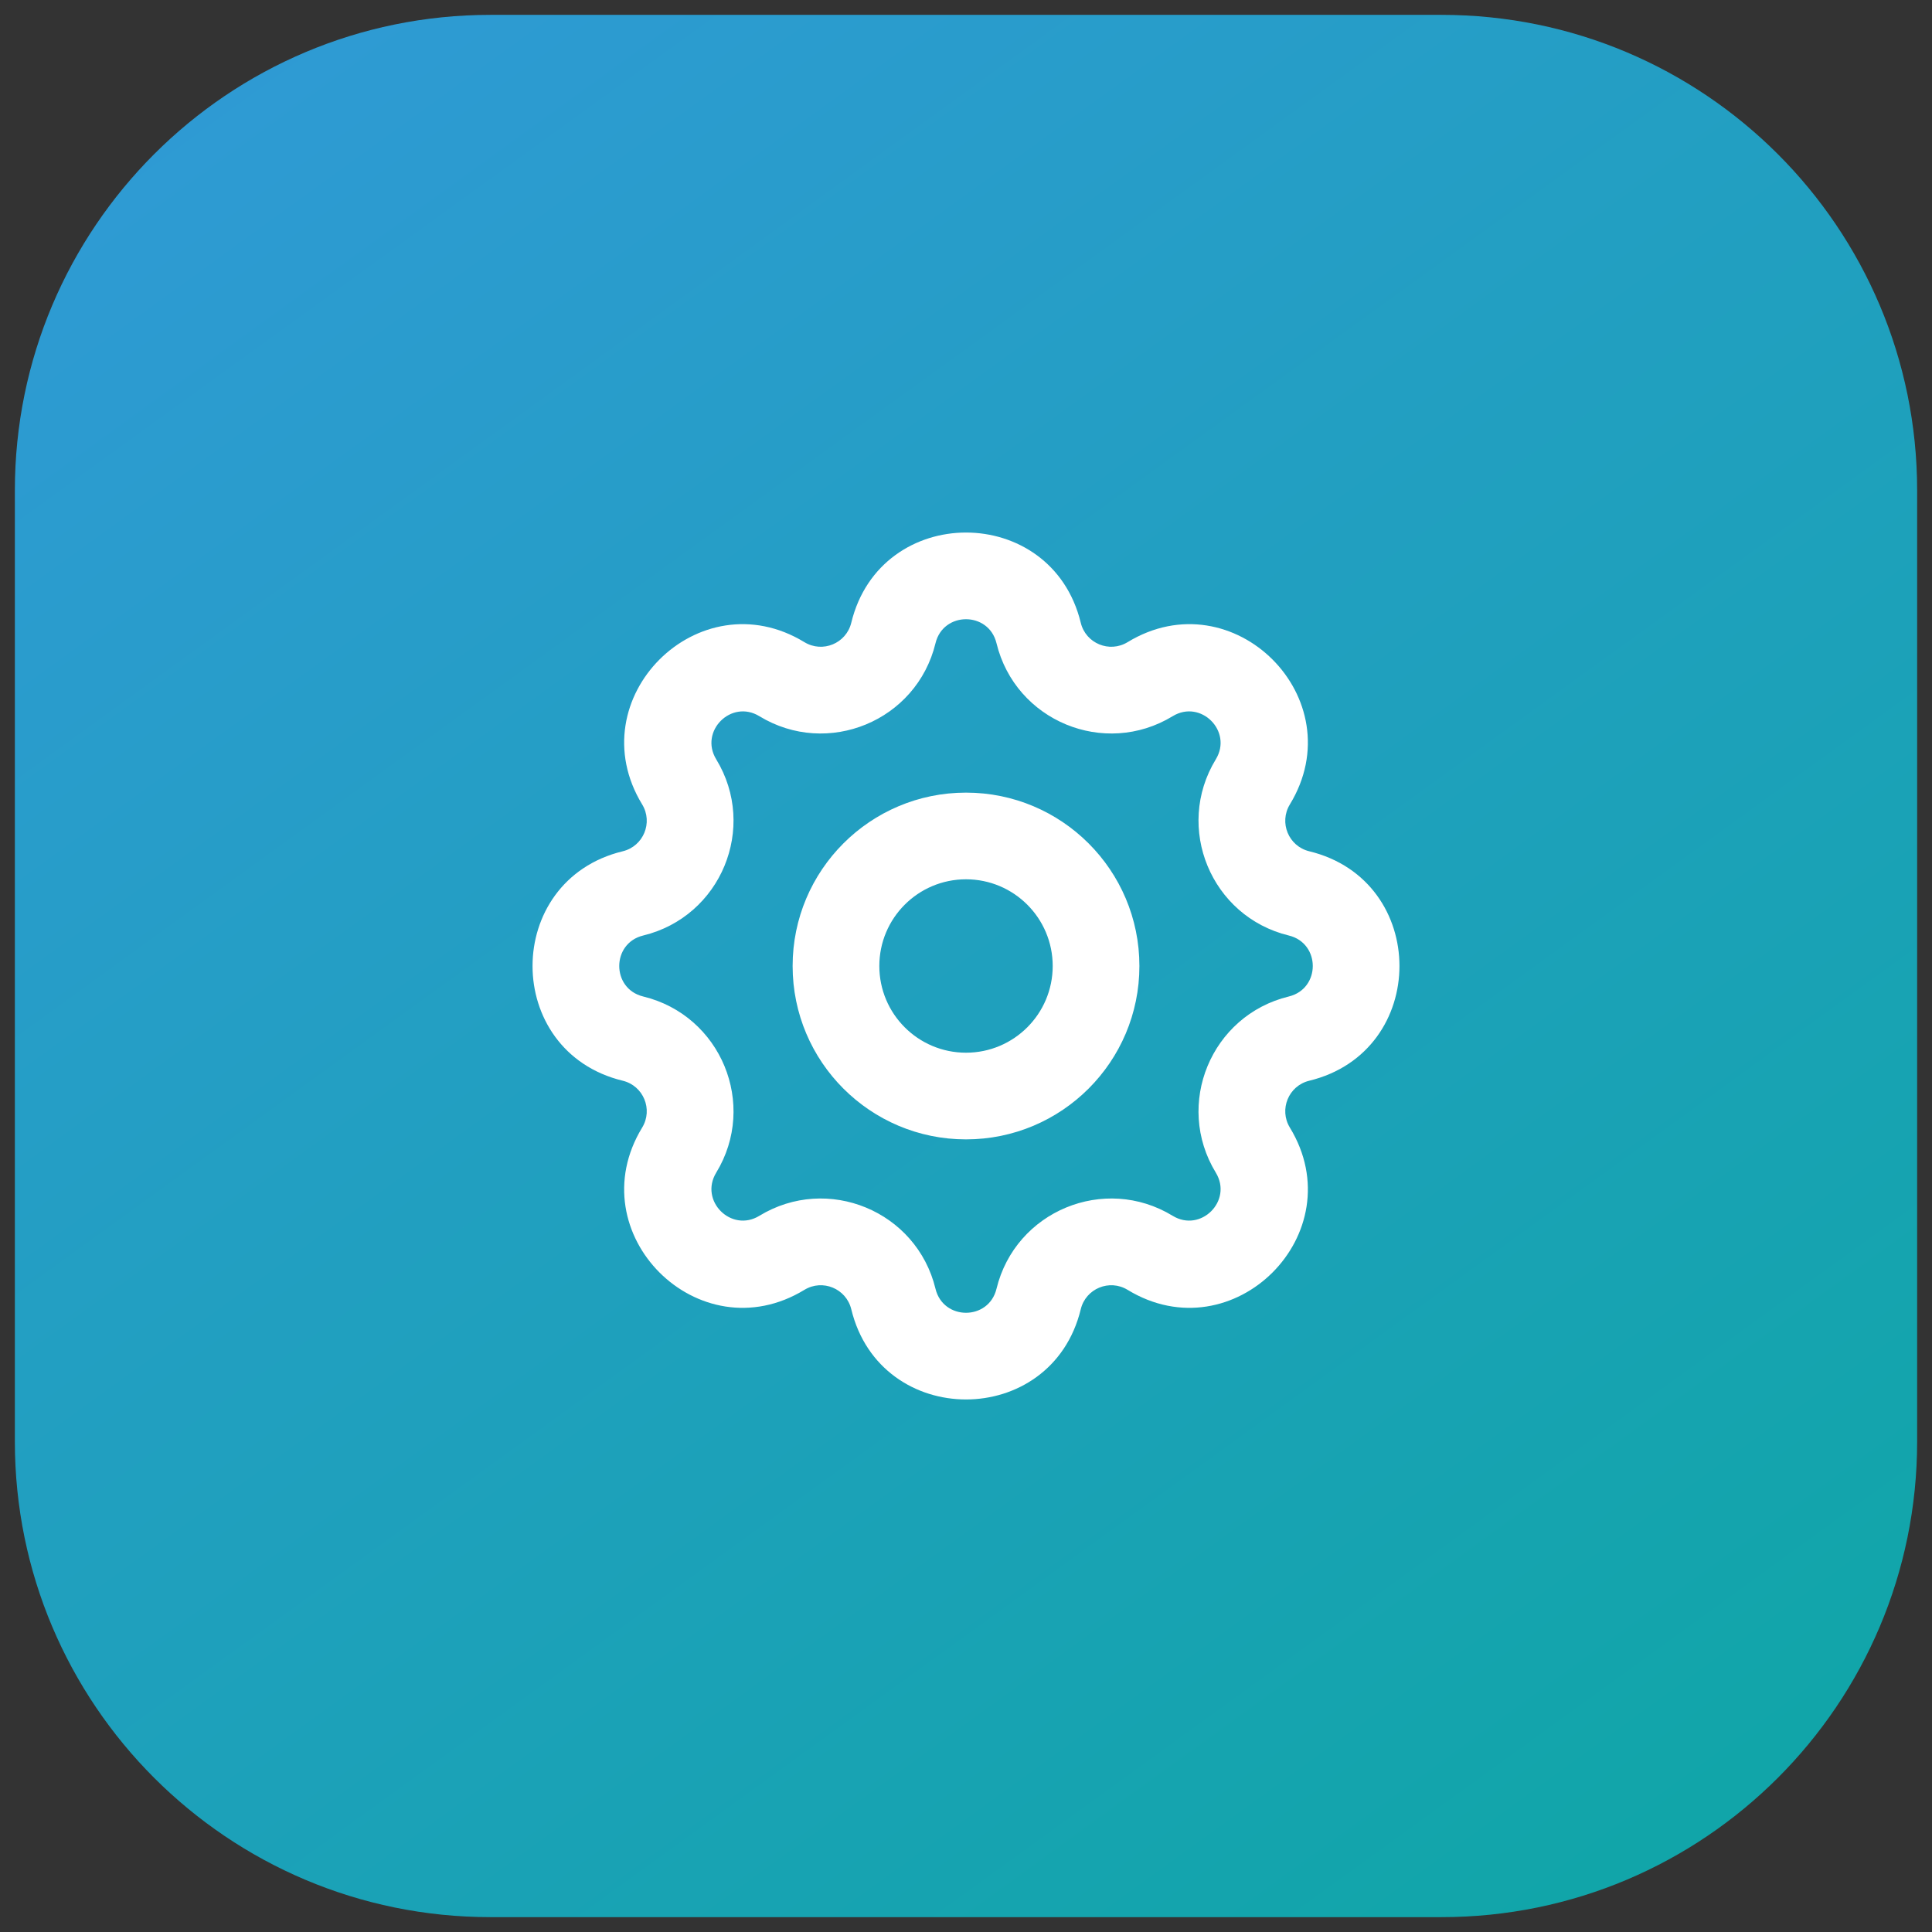
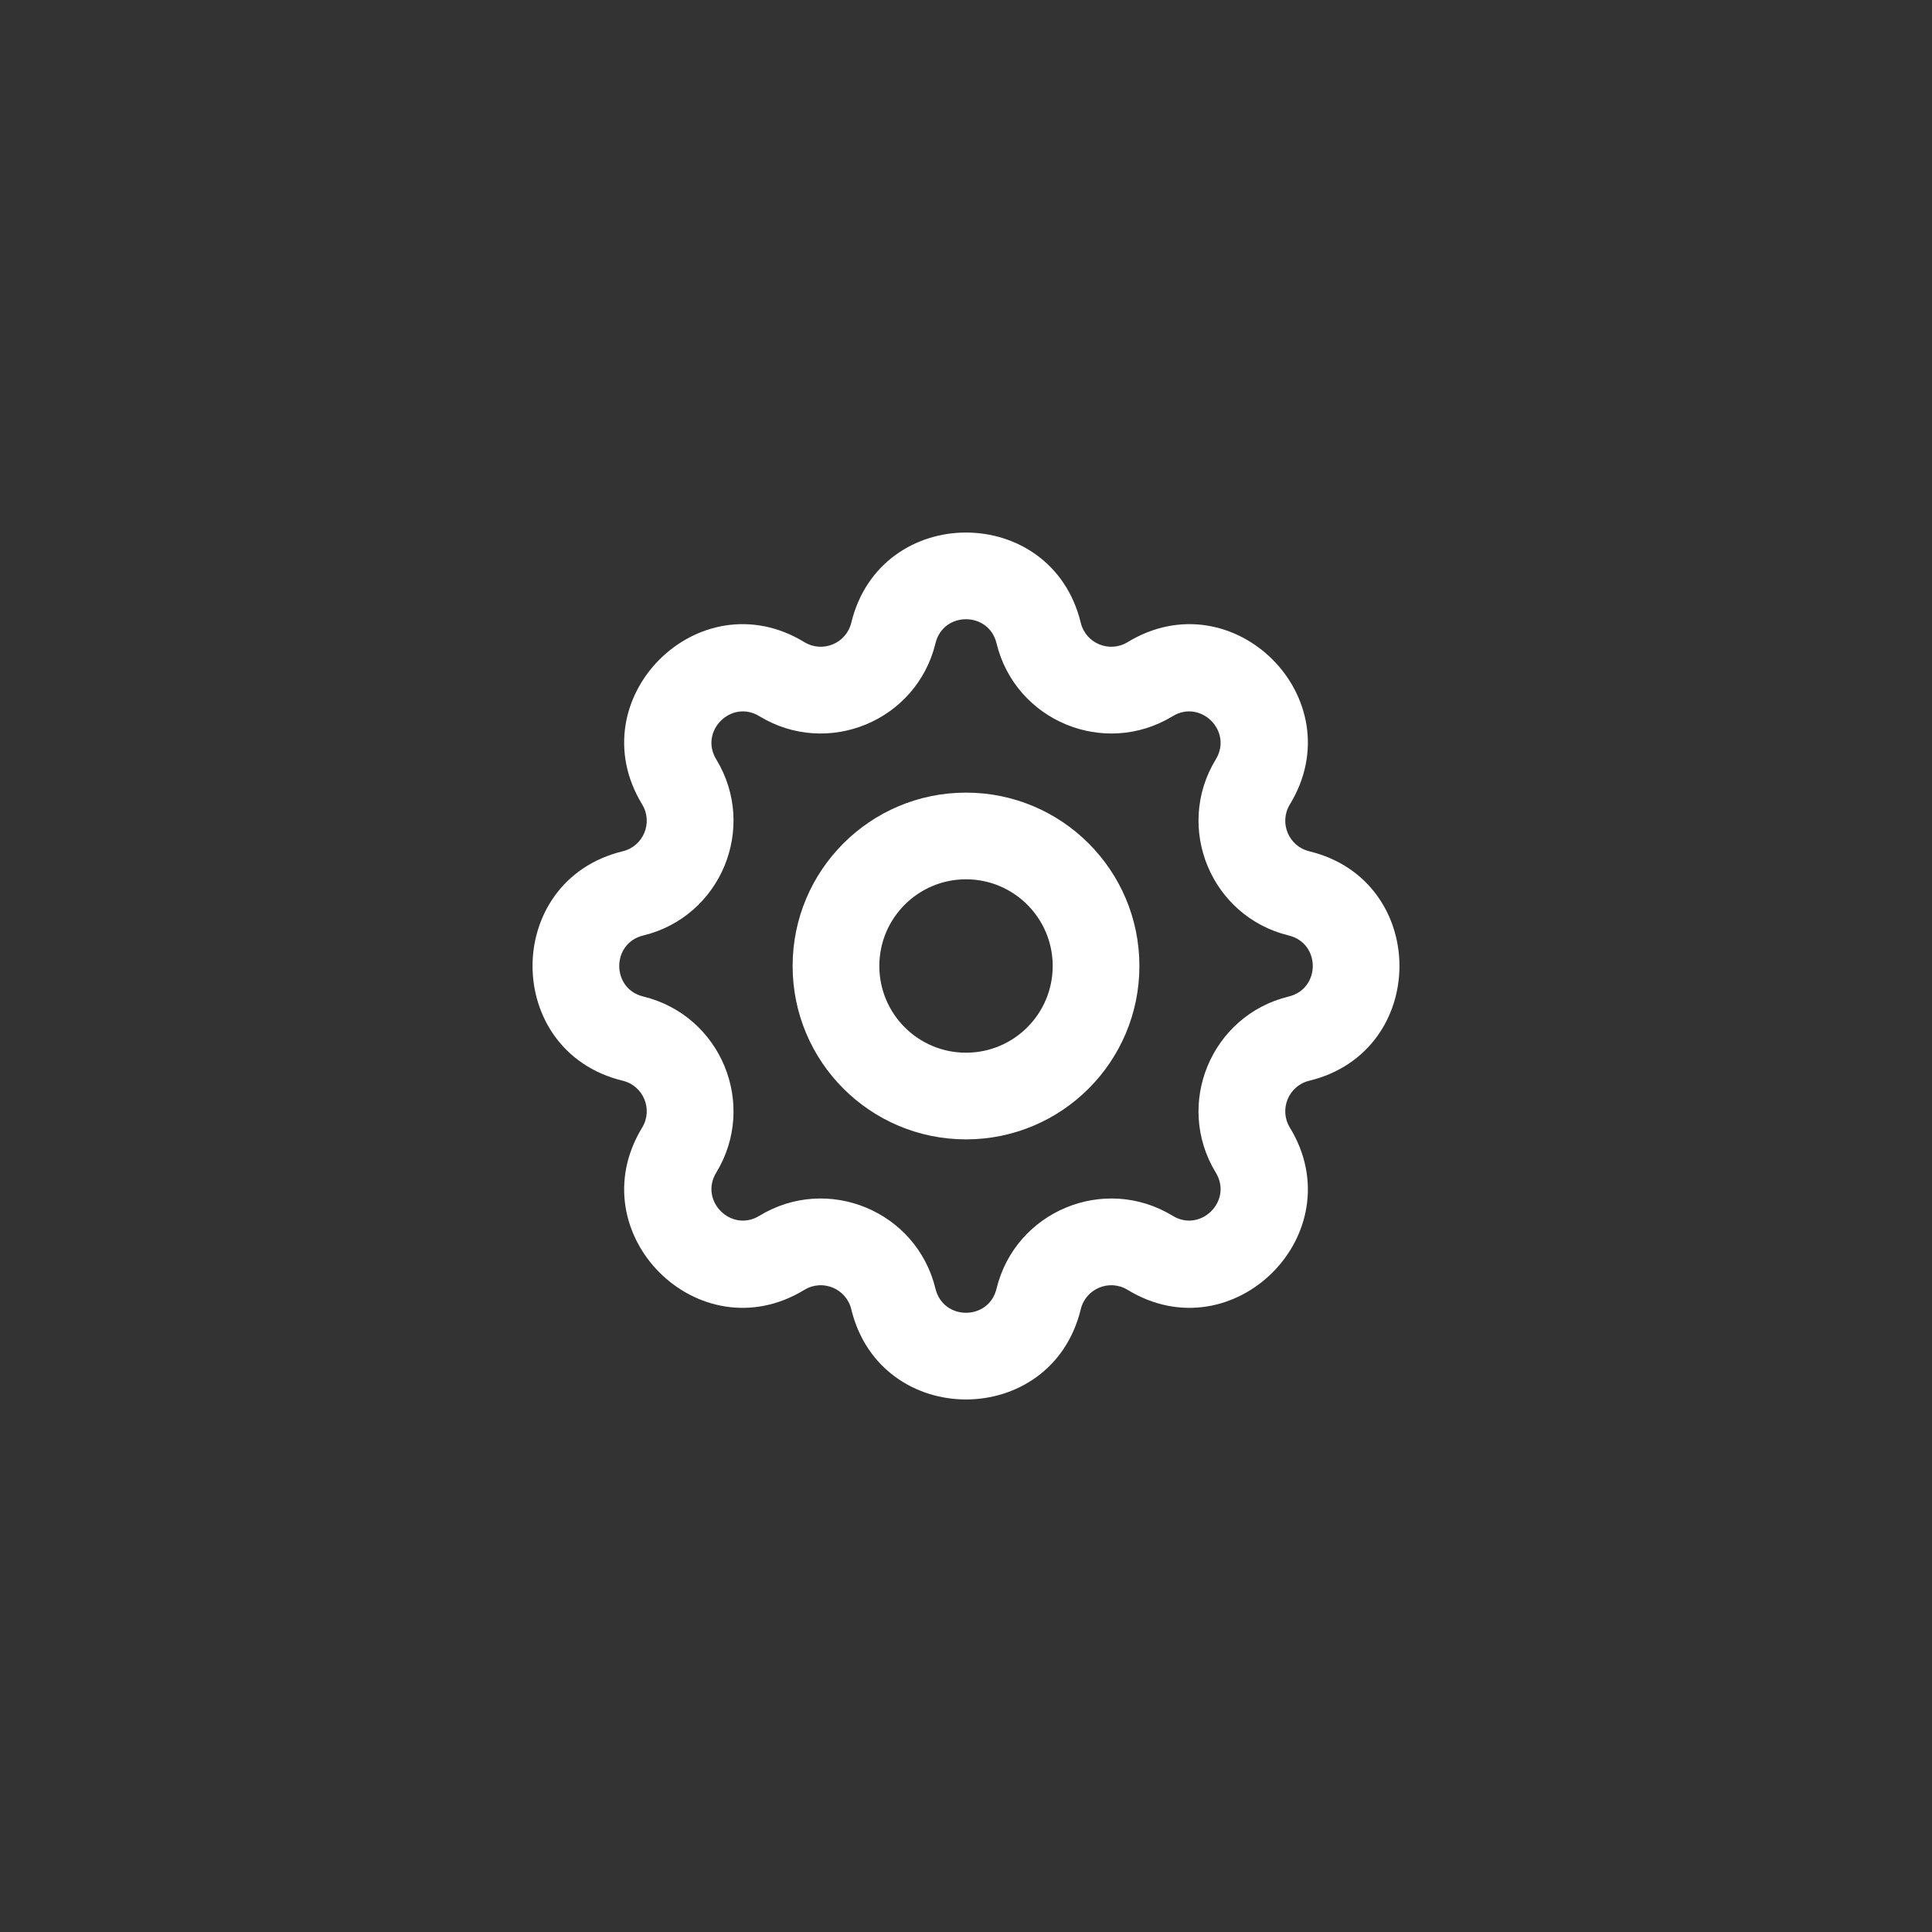
<svg xmlns="http://www.w3.org/2000/svg" width="65" height="65" viewBox="0 0 65 65" fill="none">
  <rect x="0" y="0" width="65" height="65" fill="#333333" stroke="none" />
-   <path d="M0.5 16.5C0.5 7.663 7.663 0.5 16.5 0.5H48.5C57.337 0.5 64.5 7.663 64.5 16.5V48.5C64.5 57.337 57.337 64.5 48.5 64.5H16.5C7.663 64.5 0.5 57.337 0.5 48.5V16.5Z" fill="url(#paint0_linear_14573_8875)" />
-   <path fill-rule="evenodd" clip-rule="evenodd" d="M28.64 20.952C29.622 16.905 35.378 16.905 36.361 20.952C36.529 21.647 37.326 21.977 37.936 21.605C41.493 19.438 45.563 23.508 43.396 27.064C43.024 27.675 43.353 28.471 44.048 28.64C48.095 29.622 48.095 35.378 44.048 36.36C43.353 36.529 43.024 37.325 43.396 37.936C45.563 41.492 41.493 45.562 37.936 43.395C37.326 43.023 36.529 43.353 36.361 44.048C35.378 48.095 29.622 48.095 28.64 44.048C28.471 43.353 27.675 43.023 27.064 43.395C23.508 45.562 19.438 41.492 21.605 37.936C21.977 37.325 21.647 36.529 20.952 36.36C16.905 35.378 16.905 29.622 20.952 28.64C21.647 28.471 21.977 27.675 21.605 27.064C19.438 23.508 23.508 19.438 27.064 21.605C27.675 21.977 28.471 21.647 28.64 20.952ZM33.526 21.64C33.265 20.564 31.735 20.564 31.474 21.64C30.84 24.255 27.844 25.495 25.547 24.095C24.602 23.519 23.52 24.601 24.096 25.546C25.496 27.844 24.255 30.839 21.64 31.474C20.565 31.735 20.565 33.265 21.64 33.526C24.255 34.161 25.496 37.156 24.096 39.453C23.52 40.399 24.602 41.481 25.547 40.905C27.844 39.505 30.84 40.745 31.474 43.36C31.735 44.436 33.265 44.436 33.526 43.36C34.161 40.745 37.156 39.505 39.454 40.905C40.399 41.481 41.481 40.399 40.905 39.453C39.505 37.156 40.746 34.161 43.36 33.526C44.436 33.265 44.436 31.735 43.36 31.474C40.746 30.839 39.505 27.844 40.905 25.546C41.481 24.601 40.399 23.519 39.454 24.095C37.156 25.495 34.161 24.255 33.526 21.64ZM32.5 29.583C30.89 29.583 29.584 30.889 29.584 32.5C29.584 34.111 30.89 35.417 32.5 35.417C34.111 35.417 35.417 34.111 35.417 32.5C35.417 30.889 34.111 29.583 32.5 29.583ZM26.667 32.5C26.667 29.278 29.279 26.667 32.5 26.667C35.722 26.667 38.334 29.278 38.334 32.5C38.334 35.722 35.722 38.333 32.5 38.333C29.279 38.333 26.667 35.722 26.667 32.5Z" fill="white" />
+   <path fill-rule="evenodd" clip-rule="evenodd" d="M28.64 20.952C29.622 16.905 35.378 16.905 36.361 20.952C36.529 21.647 37.326 21.977 37.936 21.605C41.493 19.438 45.563 23.508 43.396 27.064C43.024 27.675 43.353 28.471 44.048 28.64C48.095 29.622 48.095 35.378 44.048 36.36C43.353 36.529 43.024 37.325 43.396 37.936C45.563 41.492 41.493 45.562 37.936 43.395C37.326 43.023 36.529 43.353 36.361 44.048C35.378 48.095 29.622 48.095 28.64 44.048C28.471 43.353 27.675 43.023 27.064 43.395C23.508 45.562 19.438 41.492 21.605 37.936C21.977 37.325 21.647 36.529 20.952 36.36C16.905 35.378 16.905 29.622 20.952 28.64C21.647 28.471 21.977 27.675 21.605 27.064C19.438 23.508 23.508 19.438 27.064 21.605C27.675 21.977 28.471 21.647 28.64 20.952ZM33.526 21.64C33.265 20.564 31.735 20.564 31.474 21.64C30.84 24.255 27.844 25.495 25.547 24.095C24.602 23.519 23.52 24.601 24.096 25.546C25.496 27.844 24.255 30.839 21.64 31.474C20.565 31.735 20.565 33.265 21.64 33.526C24.255 34.161 25.496 37.156 24.096 39.453C23.52 40.399 24.602 41.481 25.547 40.905C27.844 39.505 30.84 40.745 31.474 43.36C31.735 44.436 33.265 44.436 33.526 43.36C34.161 40.745 37.156 39.505 39.454 40.905C40.399 41.481 41.481 40.399 40.905 39.453C39.505 37.156 40.746 34.161 43.36 33.526C44.436 33.265 44.436 31.735 43.36 31.474C40.746 30.839 39.505 27.844 40.905 25.546C41.481 24.601 40.399 23.519 39.454 24.095C37.156 25.495 34.161 24.255 33.526 21.64M32.5 29.583C30.89 29.583 29.584 30.889 29.584 32.5C29.584 34.111 30.89 35.417 32.5 35.417C34.111 35.417 35.417 34.111 35.417 32.5C35.417 30.889 34.111 29.583 32.5 29.583ZM26.667 32.5C26.667 29.278 29.279 26.667 32.5 26.667C35.722 26.667 38.334 29.278 38.334 32.5C38.334 35.722 35.722 38.333 32.5 38.333C29.279 38.333 26.667 35.722 26.667 32.5Z" fill="white" />
  <defs>
    <linearGradient id="paint0_linear_14573_8875" x1="3.773" y1="-6.409" x2="57.227" y2="67.409" gradientUnits="userSpaceOnUse">
      <stop stop-color="#3299D9" />
      <stop offset="1" stop-color="#0FA6A6" />
    </linearGradient>
  </defs>
</svg>